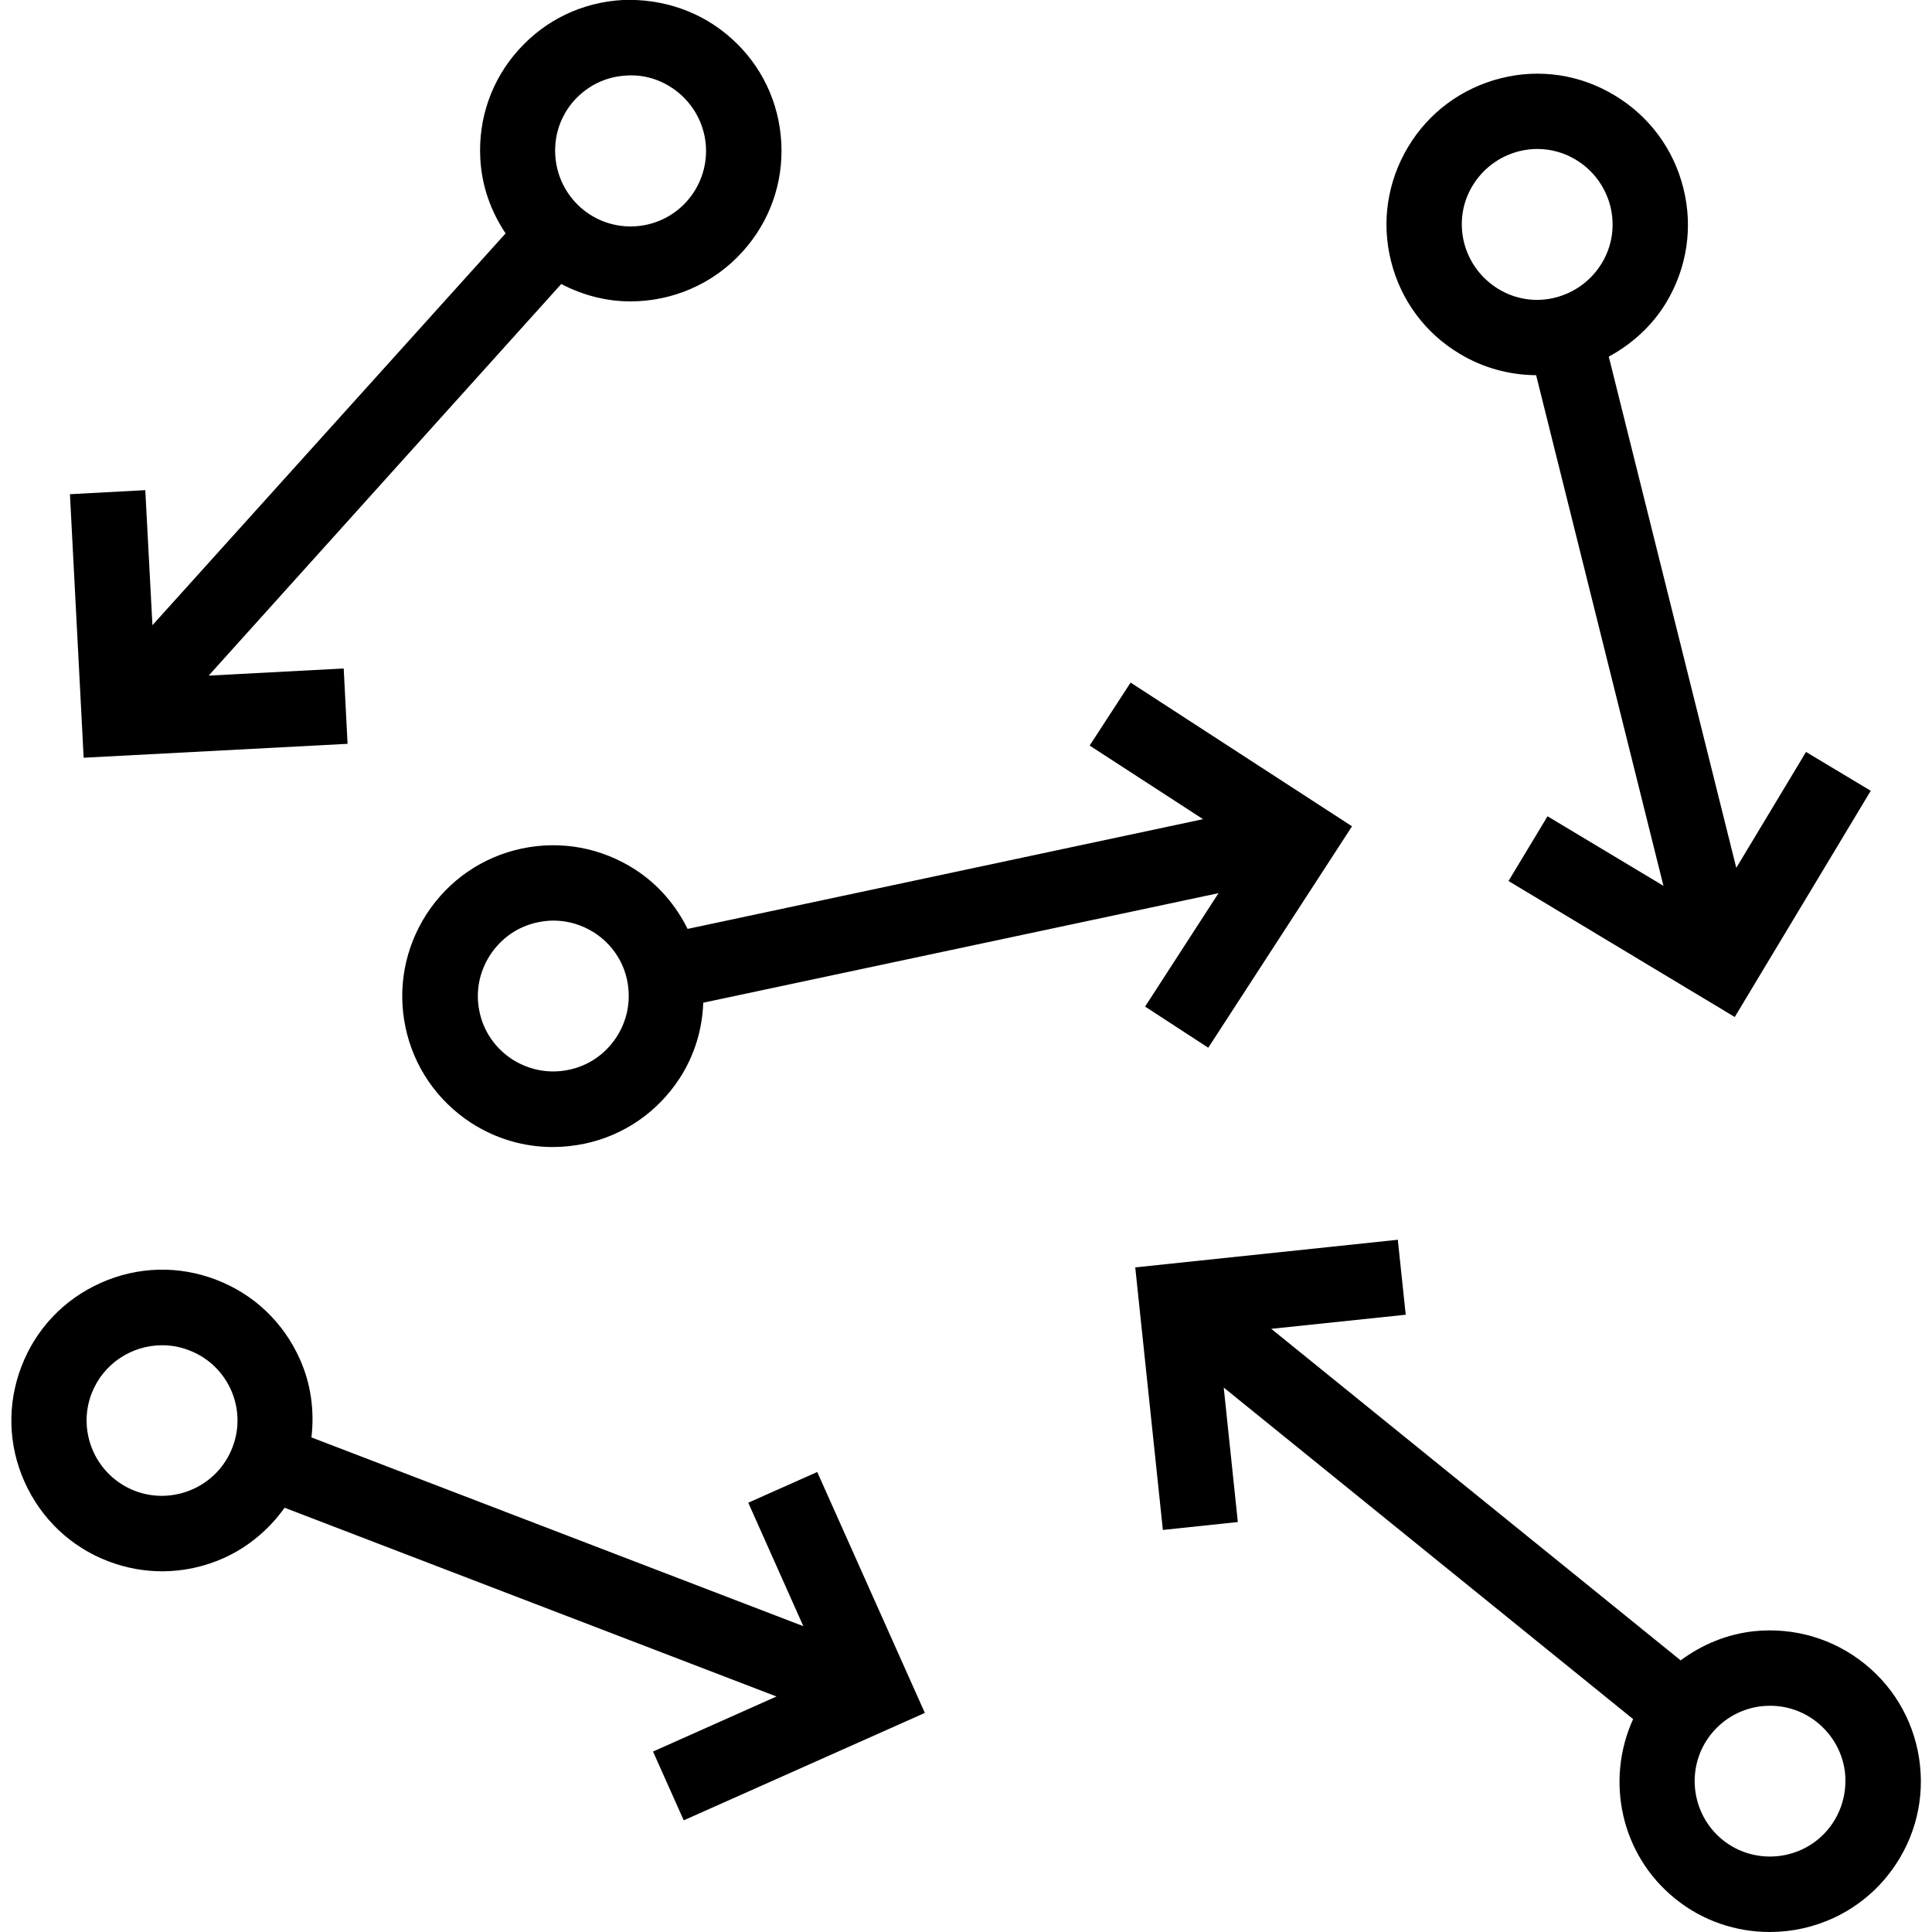
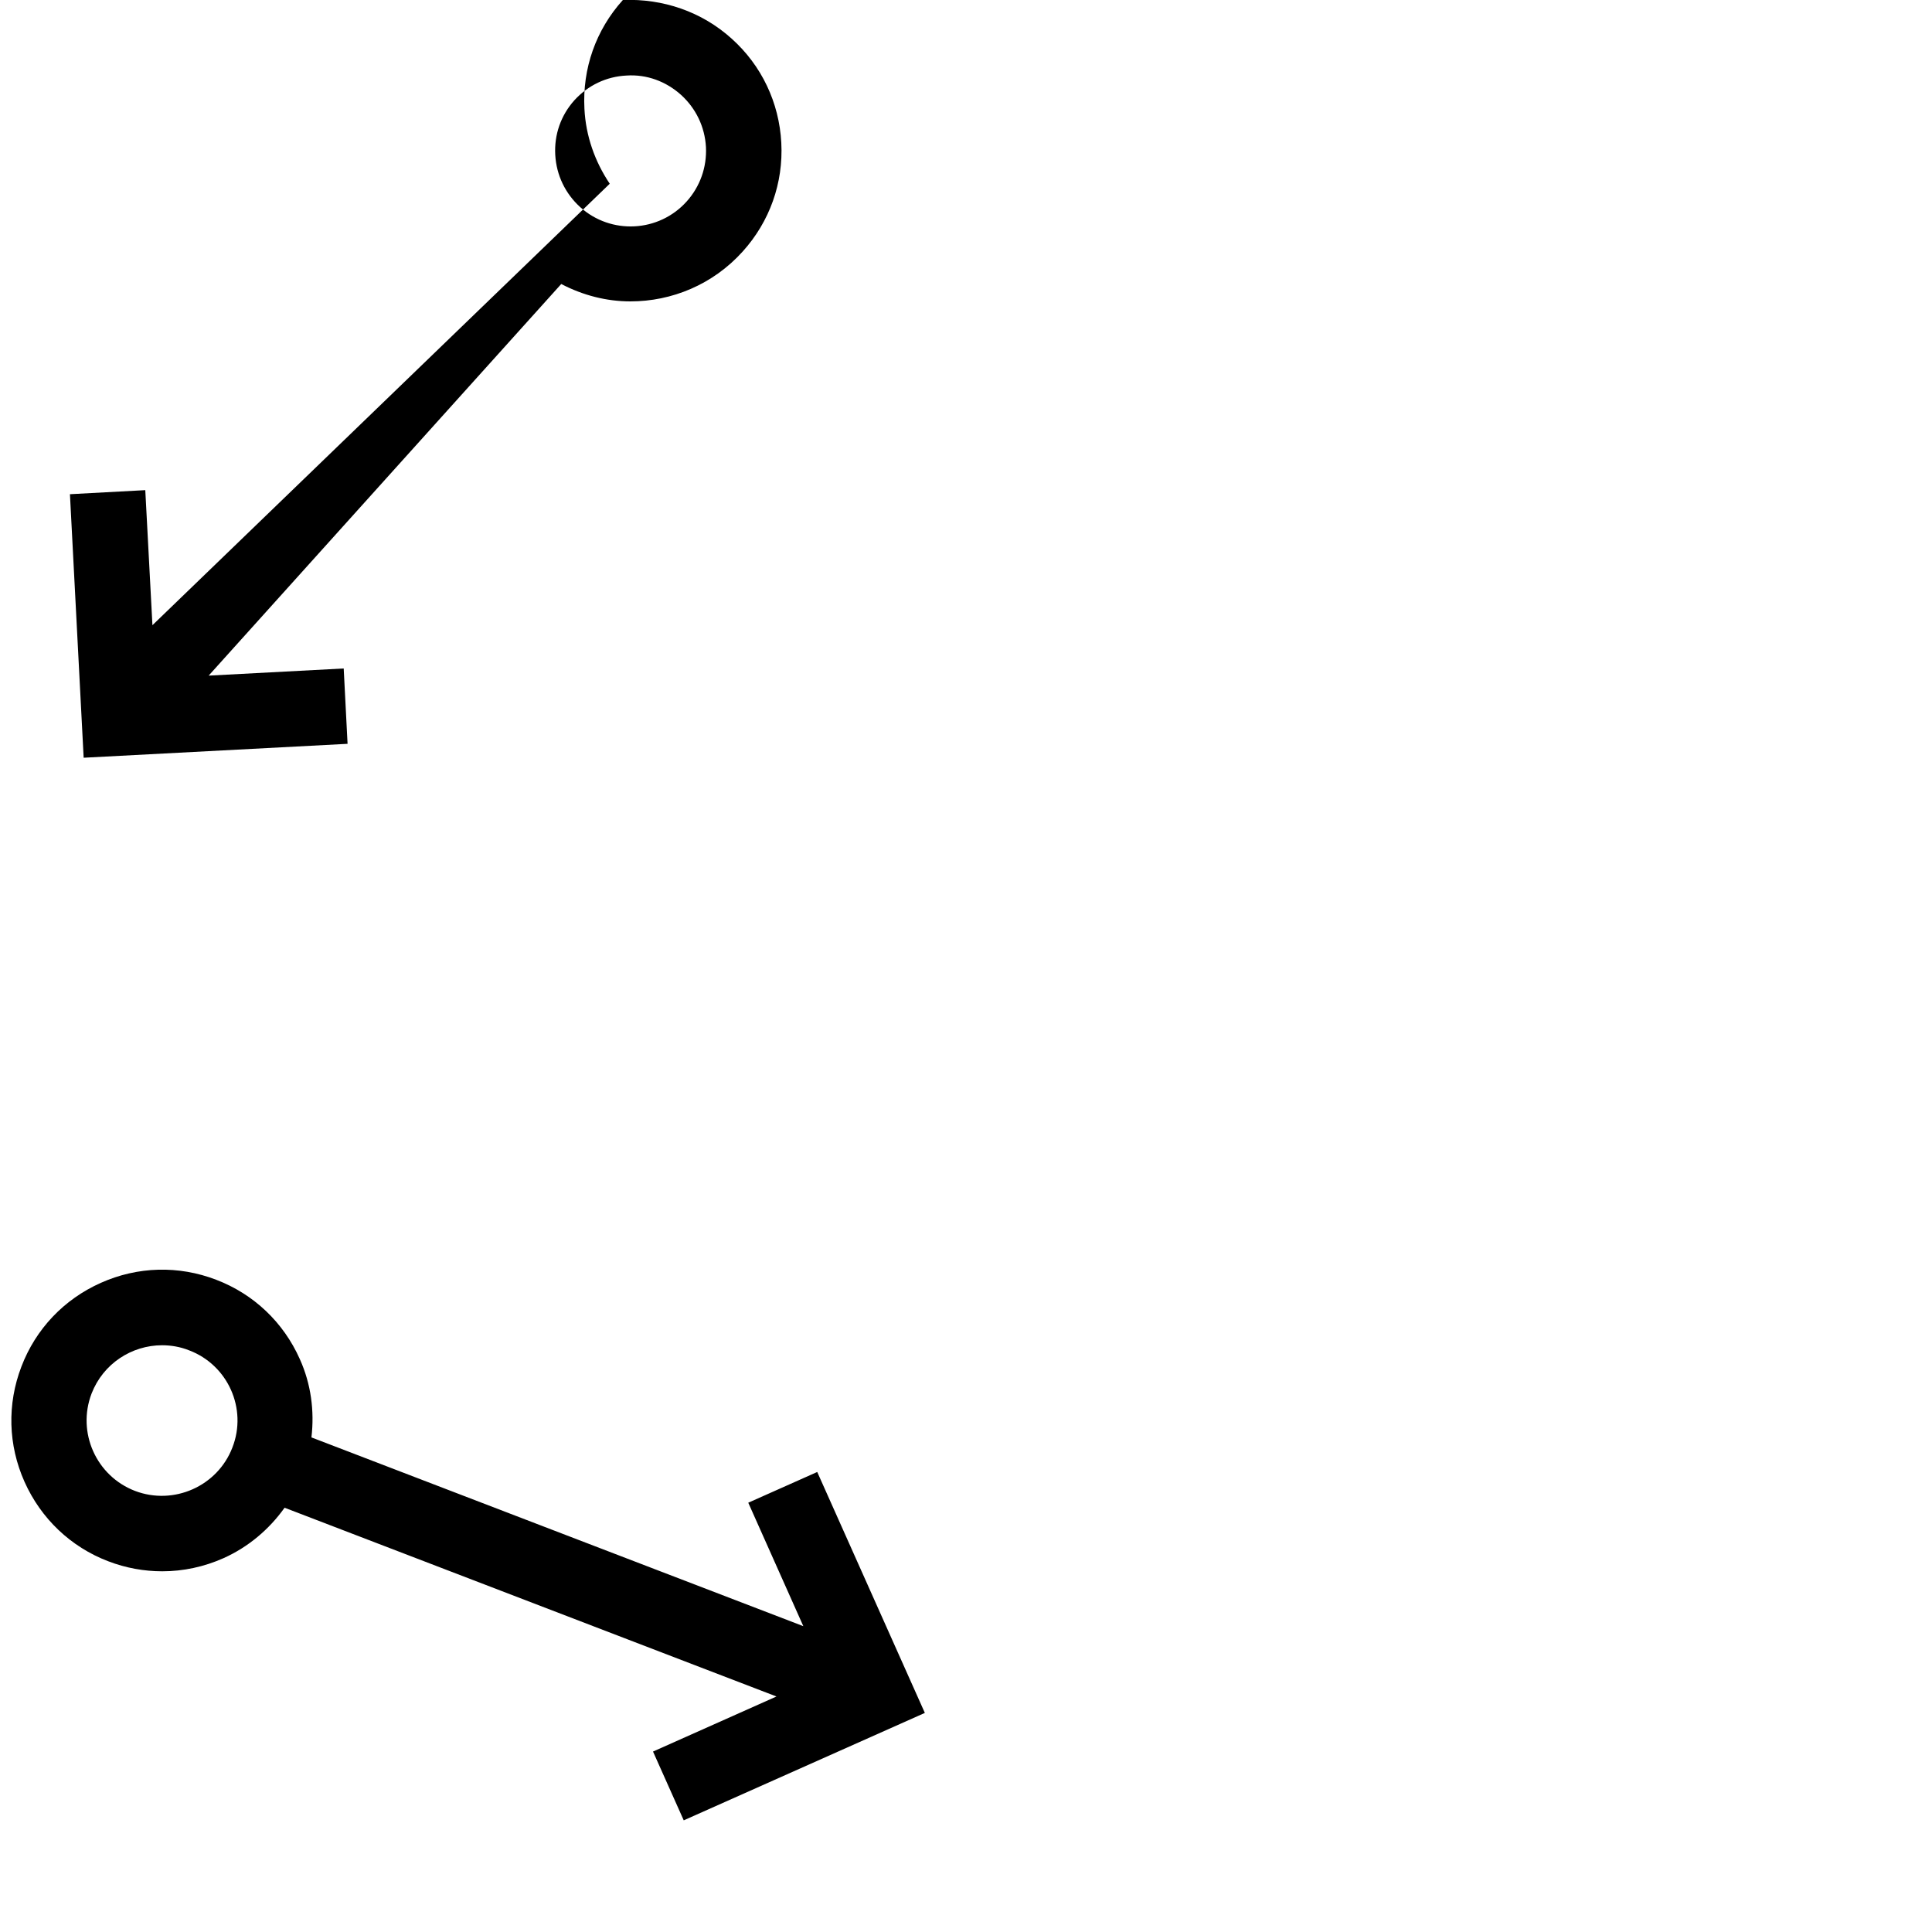
<svg xmlns="http://www.w3.org/2000/svg" xml:space="preserve" style="enable-background:new 0 0 1000 1000;" viewBox="0 0 1000 1000" y="0px" x="0px" id="Layer_1" version="1.1">
  <style type="text/css">
	.st0{fill:#FFFFFF;}
</style>
  <g>
    <g>
      <g>
-         <path d="M179.9,385l-2-39l-69.9,3.7l182.5-202.7c11.3,5.9,23.5,9,35.8,9c21.4,0,42.7-8.7,58.1-25.8c14-15.5,21.1-35.5,20-56.3     c-1.1-20.8-10.2-40-25.7-53.9c-15.5-14-35.6-20.8-56.3-20c-20.8,1.1-40,10.2-53.9,25.7c-14,15.5-21,35.5-19.9,56.3     c0.7,14.1,5.4,27.3,13.1,38.8L78.9,323.6l-3.7-69.9l-39,2.1l7.1,136.4L179.9,385z M297.3,51.9c7-7.7,16.5-12.3,27-12.8     c10.4-0.7,20.4,3,28.2,10c7.7,7,12.3,16.5,12.9,27c0.5,10.4-3,20.4-10,28.2c-14.4,16-39.1,17.3-55.1,2.9     c-7.7-7-12.3-16.5-12.9-27C286.8,69.7,290.3,59.7,297.3,51.9z" />
-         <path d="M755.5,183.1c12.1,7.3,25.7,11,39.6,11.1l65.9,264.3l-60-36L780.8,456l117.1,70.4l70.4-117.1l-33.5-20.1l-36.1,60     l-66-264.6c12.1-6.6,22.5-16,29.8-28.1c10.7-17.9,13.9-38.9,8.8-59.1c-5-20.2-17.7-37.3-35.5-48C818,38.6,797,35.4,776.8,40.5     c-20.2,5.1-37.3,17.7-48,35.6c-10.7,17.9-13.9,38.9-8.8,59.1C725,155.3,737.6,172.4,755.5,183.1z M762.2,96.1     c5.4-8.9,13.9-15.2,24-17.8c3.2-0.8,6.3-1.2,9.5-1.2c7,0,13.9,1.9,20,5.6c8.9,5.4,15.2,13.9,17.8,24c2.5,10.1,1,20.6-4.4,29.5     c-5.4,8.9-13.9,15.2-24,17.8h0c-10.1,2.6-20.6,1-29.5-4.4c-8.9-5.4-15.2-13.9-17.8-24C755.3,115.5,756.8,105,762.2,96.1z" />
-         <path d="M993.8,913.8c-2.2-20.7-12.3-39.4-28.5-52.5c-16.2-13.1-36.6-19.1-57.3-17c-14.1,1.5-27,6.9-38.1,15.1L658,687.8     l69.6-7.3l-4.1-38.8l-135.9,14.3l14.3,135.9l38.8-4.1l-7.3-69.6l211.9,171.6c-14.4,31.6-6.5,70.1,21.7,92.9     c14.4,11.7,31.8,17.3,49,17.3c22.8,0,45.4-9.9,60.8-28.9C989.9,954.9,996,934.5,993.8,913.8z M946.5,946.5     c-13.5,16.7-38.2,19.3-54.9,5.8c-16.7-13.6-19.3-38.2-5.8-54.9l0,0c6.6-8.1,15.9-13.2,26.3-14.3c1.4-0.1,2.8-0.2,4.1-0.2     c8.9,0,17.5,3,24.5,8.7c8.1,6.6,13.2,15.9,14.3,26.2C956,928.2,953,938.4,946.5,946.5z" />
-         <path d="M355.9,480.8c-6.1-12.3-15.2-23-27.1-30.7c-17.5-11.3-38.3-15.2-58.7-10.9c-20.4,4.3-37.9,16.4-49.3,33.9     c-11.3,17.5-15.2,38.4-10.9,58.7c4.3,20.4,16.4,37.9,33.8,49.3c12.8,8.3,27.4,12.6,42.4,12.6c5.5,0,10.9-0.6,16.4-1.7     c20.4-4.3,37.9-16.4,49.3-33.9c7.7-11.9,11.7-25.3,12.2-39.1l266.7-56.7L592.7,521l32.7,21.3l74.4-114.6l-114.6-74.4L564,385.9     l58.7,38.1L355.9,480.8z M319.1,536.8c-5.7,8.7-14.4,14.8-24.6,16.9c-10.2,2.2-20.6,0.2-29.4-5.4c-8.7-5.7-14.8-14.4-16.9-24.6     c-2.2-10.2-0.2-20.6,5.5-29.4c5.7-8.7,14.4-14.8,24.6-16.9c2.7-0.6,5.5-0.9,8.2-0.9c7.5,0,14.8,2.2,21.2,6.3     c8.7,5.7,14.8,14.4,16.9,24.6C326.7,517.6,324.8,528,319.1,536.8z" />
+         <path d="M179.9,385l-2-39l-69.9,3.7l182.5-202.7c11.3,5.9,23.5,9,35.8,9c21.4,0,42.7-8.7,58.1-25.8c14-15.5,21.1-35.5,20-56.3     c-1.1-20.8-10.2-40-25.7-53.9c-15.5-14-35.6-20.8-56.3-20c-14,15.5-21,35.5-19.9,56.3     c0.7,14.1,5.4,27.3,13.1,38.8L78.9,323.6l-3.7-69.9l-39,2.1l7.1,136.4L179.9,385z M297.3,51.9c7-7.7,16.5-12.3,27-12.8     c10.4-0.7,20.4,3,28.2,10c7.7,7,12.3,16.5,12.9,27c0.5,10.4-3,20.4-10,28.2c-14.4,16-39.1,17.3-55.1,2.9     c-7.7-7-12.3-16.5-12.9-27C286.8,69.7,290.3,59.7,297.3,51.9z" />
        <path d="M387.3,777.8l28.5,63.9L161.2,744c1.6-13.7-0.2-27.6-6-40.5c-8.5-19.1-23.9-33.7-43.3-41.1c-19.5-7.5-40.7-6.9-59.7,1.6     c-19.1,8.5-33.7,23.9-41.1,43.3c-7.5,19.5-6.9,40.7,1.6,59.7s23.9,33.7,43.3,41.1c9.1,3.5,18.6,5.2,28,5.2     c10.8,0,21.6-2.3,31.7-6.8c12.9-5.8,23.6-14.9,31.6-26.1l254.6,97.7l-63.9,28.5l15.9,35.6l124.8-55.6L423,761.9L387.3,777.8z      M120.3,749.2c-7.7,20.1-30.4,30.1-50.4,22.5c-20.1-7.7-30.2-30.3-22.5-50.4c6-15.5,20.8-25,36.5-25c4.6,0,9.4,0.8,13.9,2.6     C118,706.5,128.1,729.2,120.3,749.2z" />
      </g>
    </g>
  </g>
</svg>